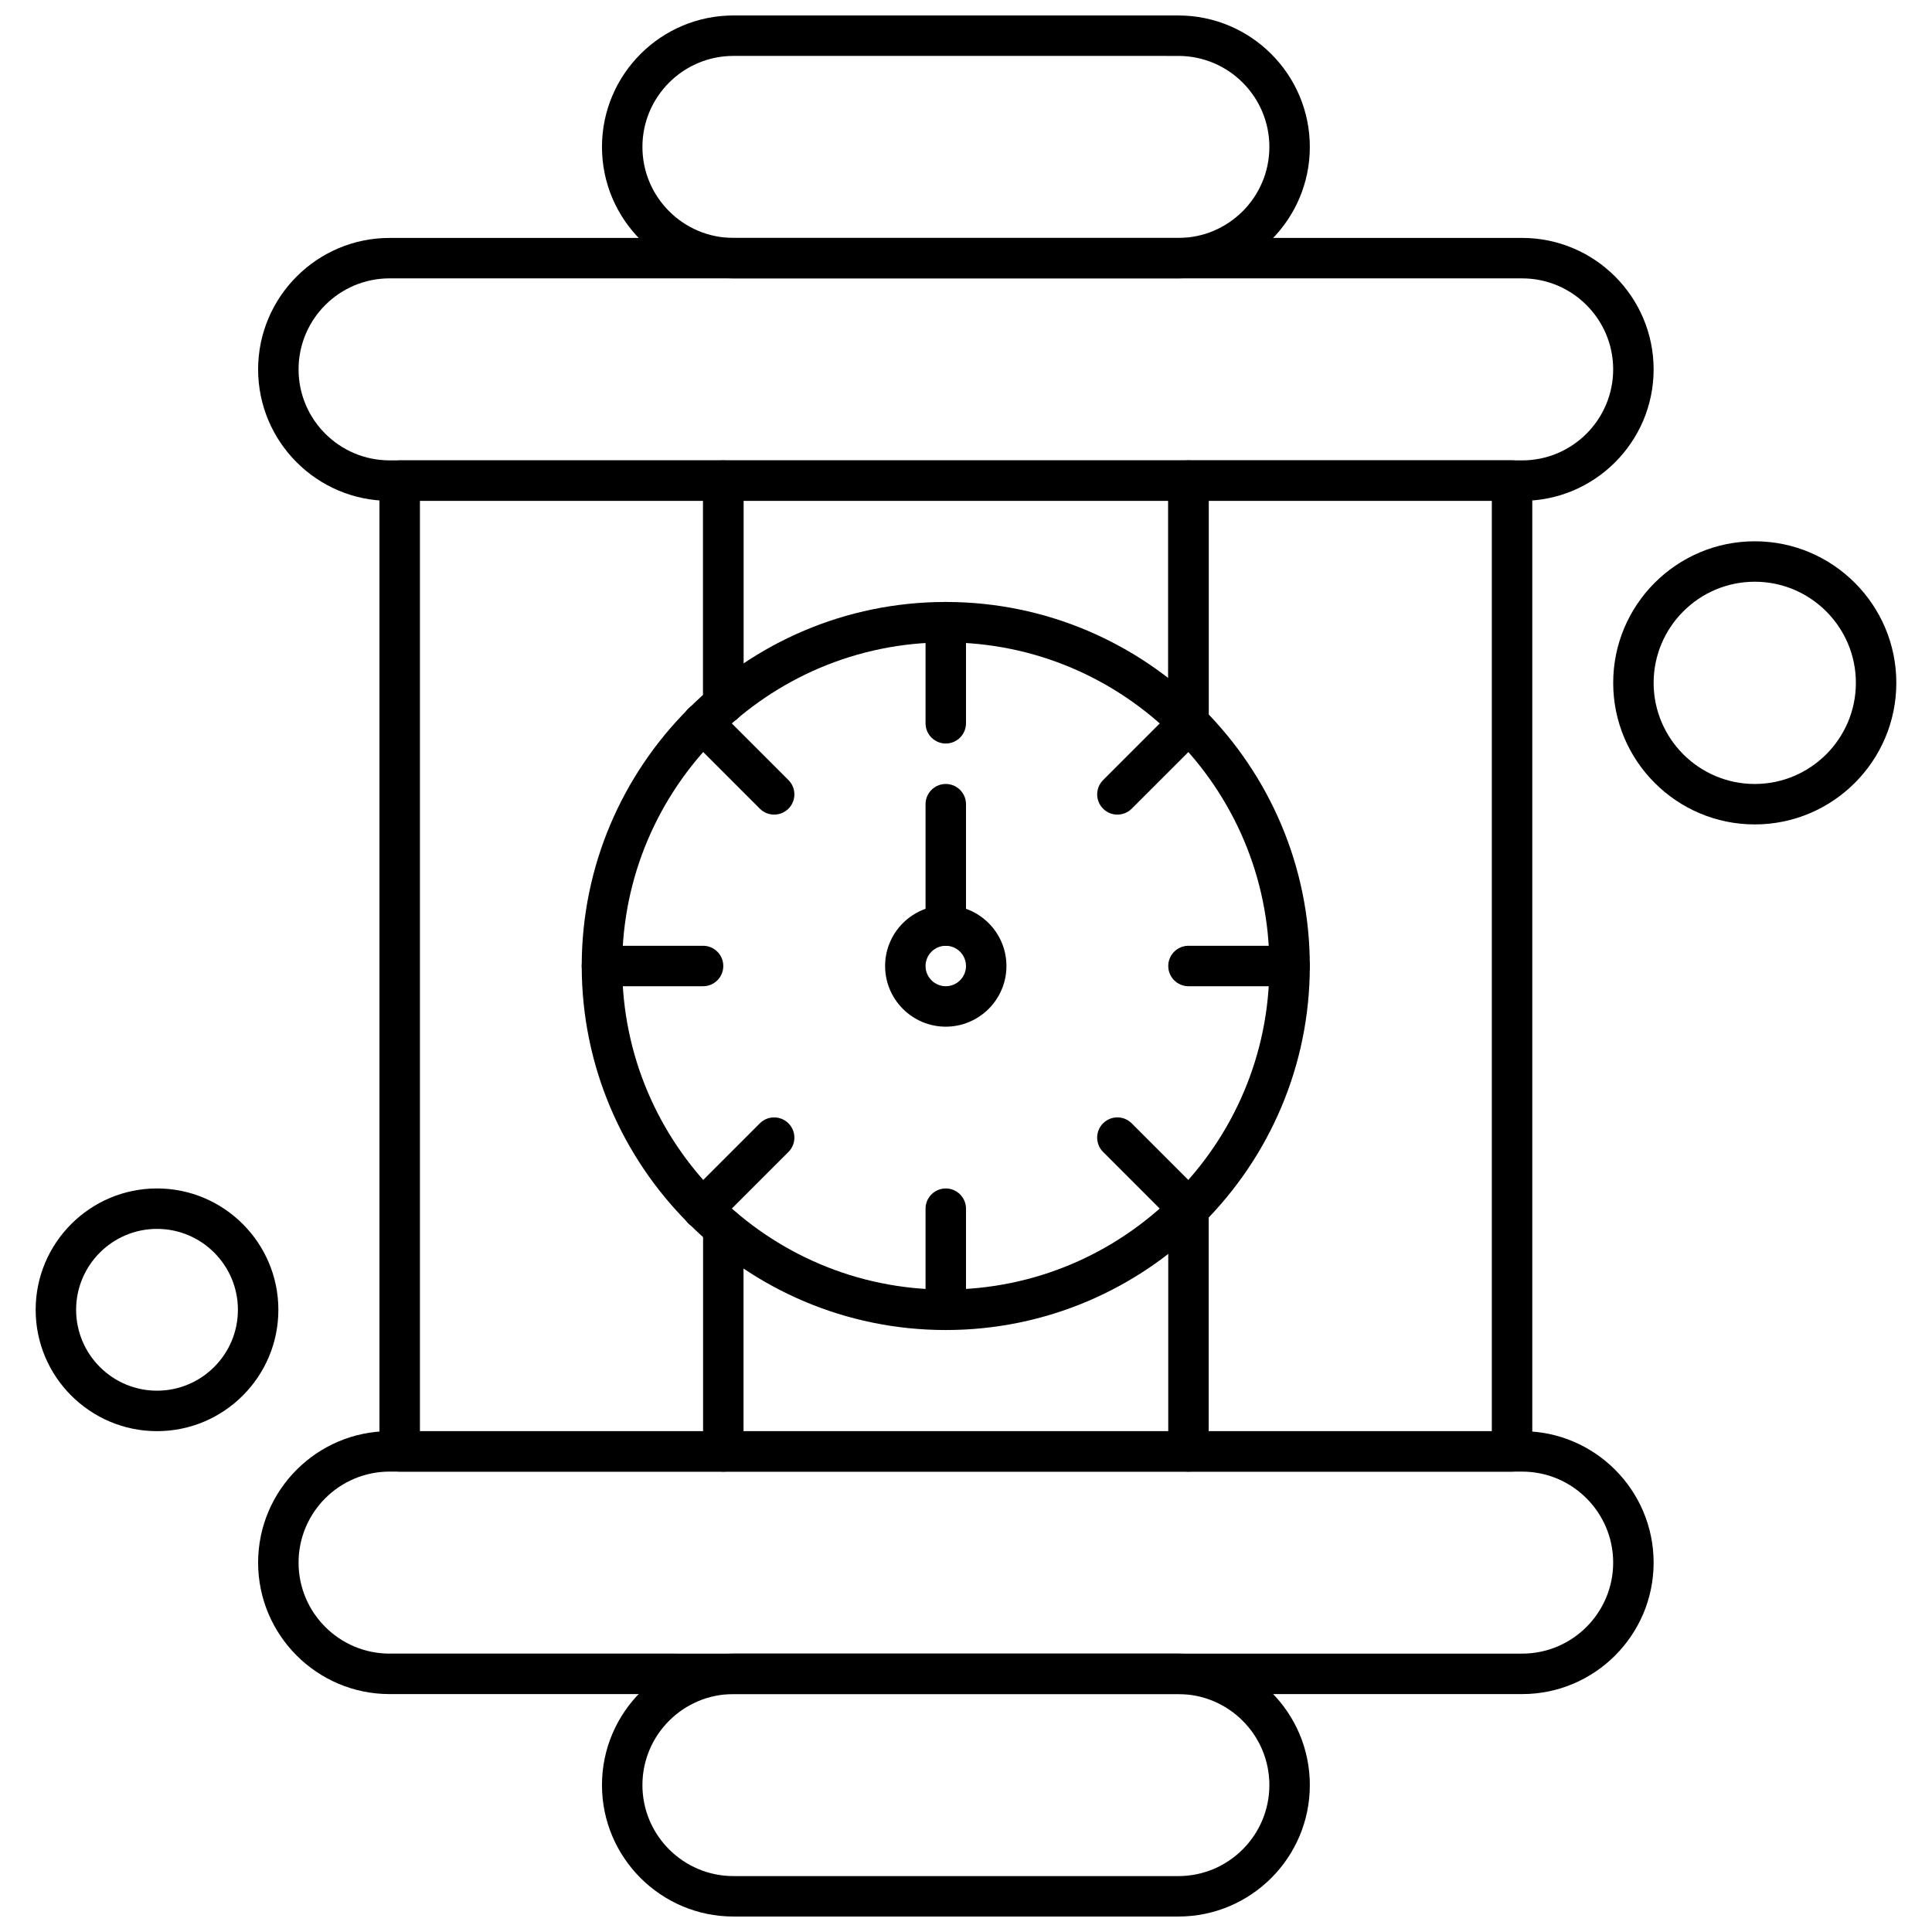
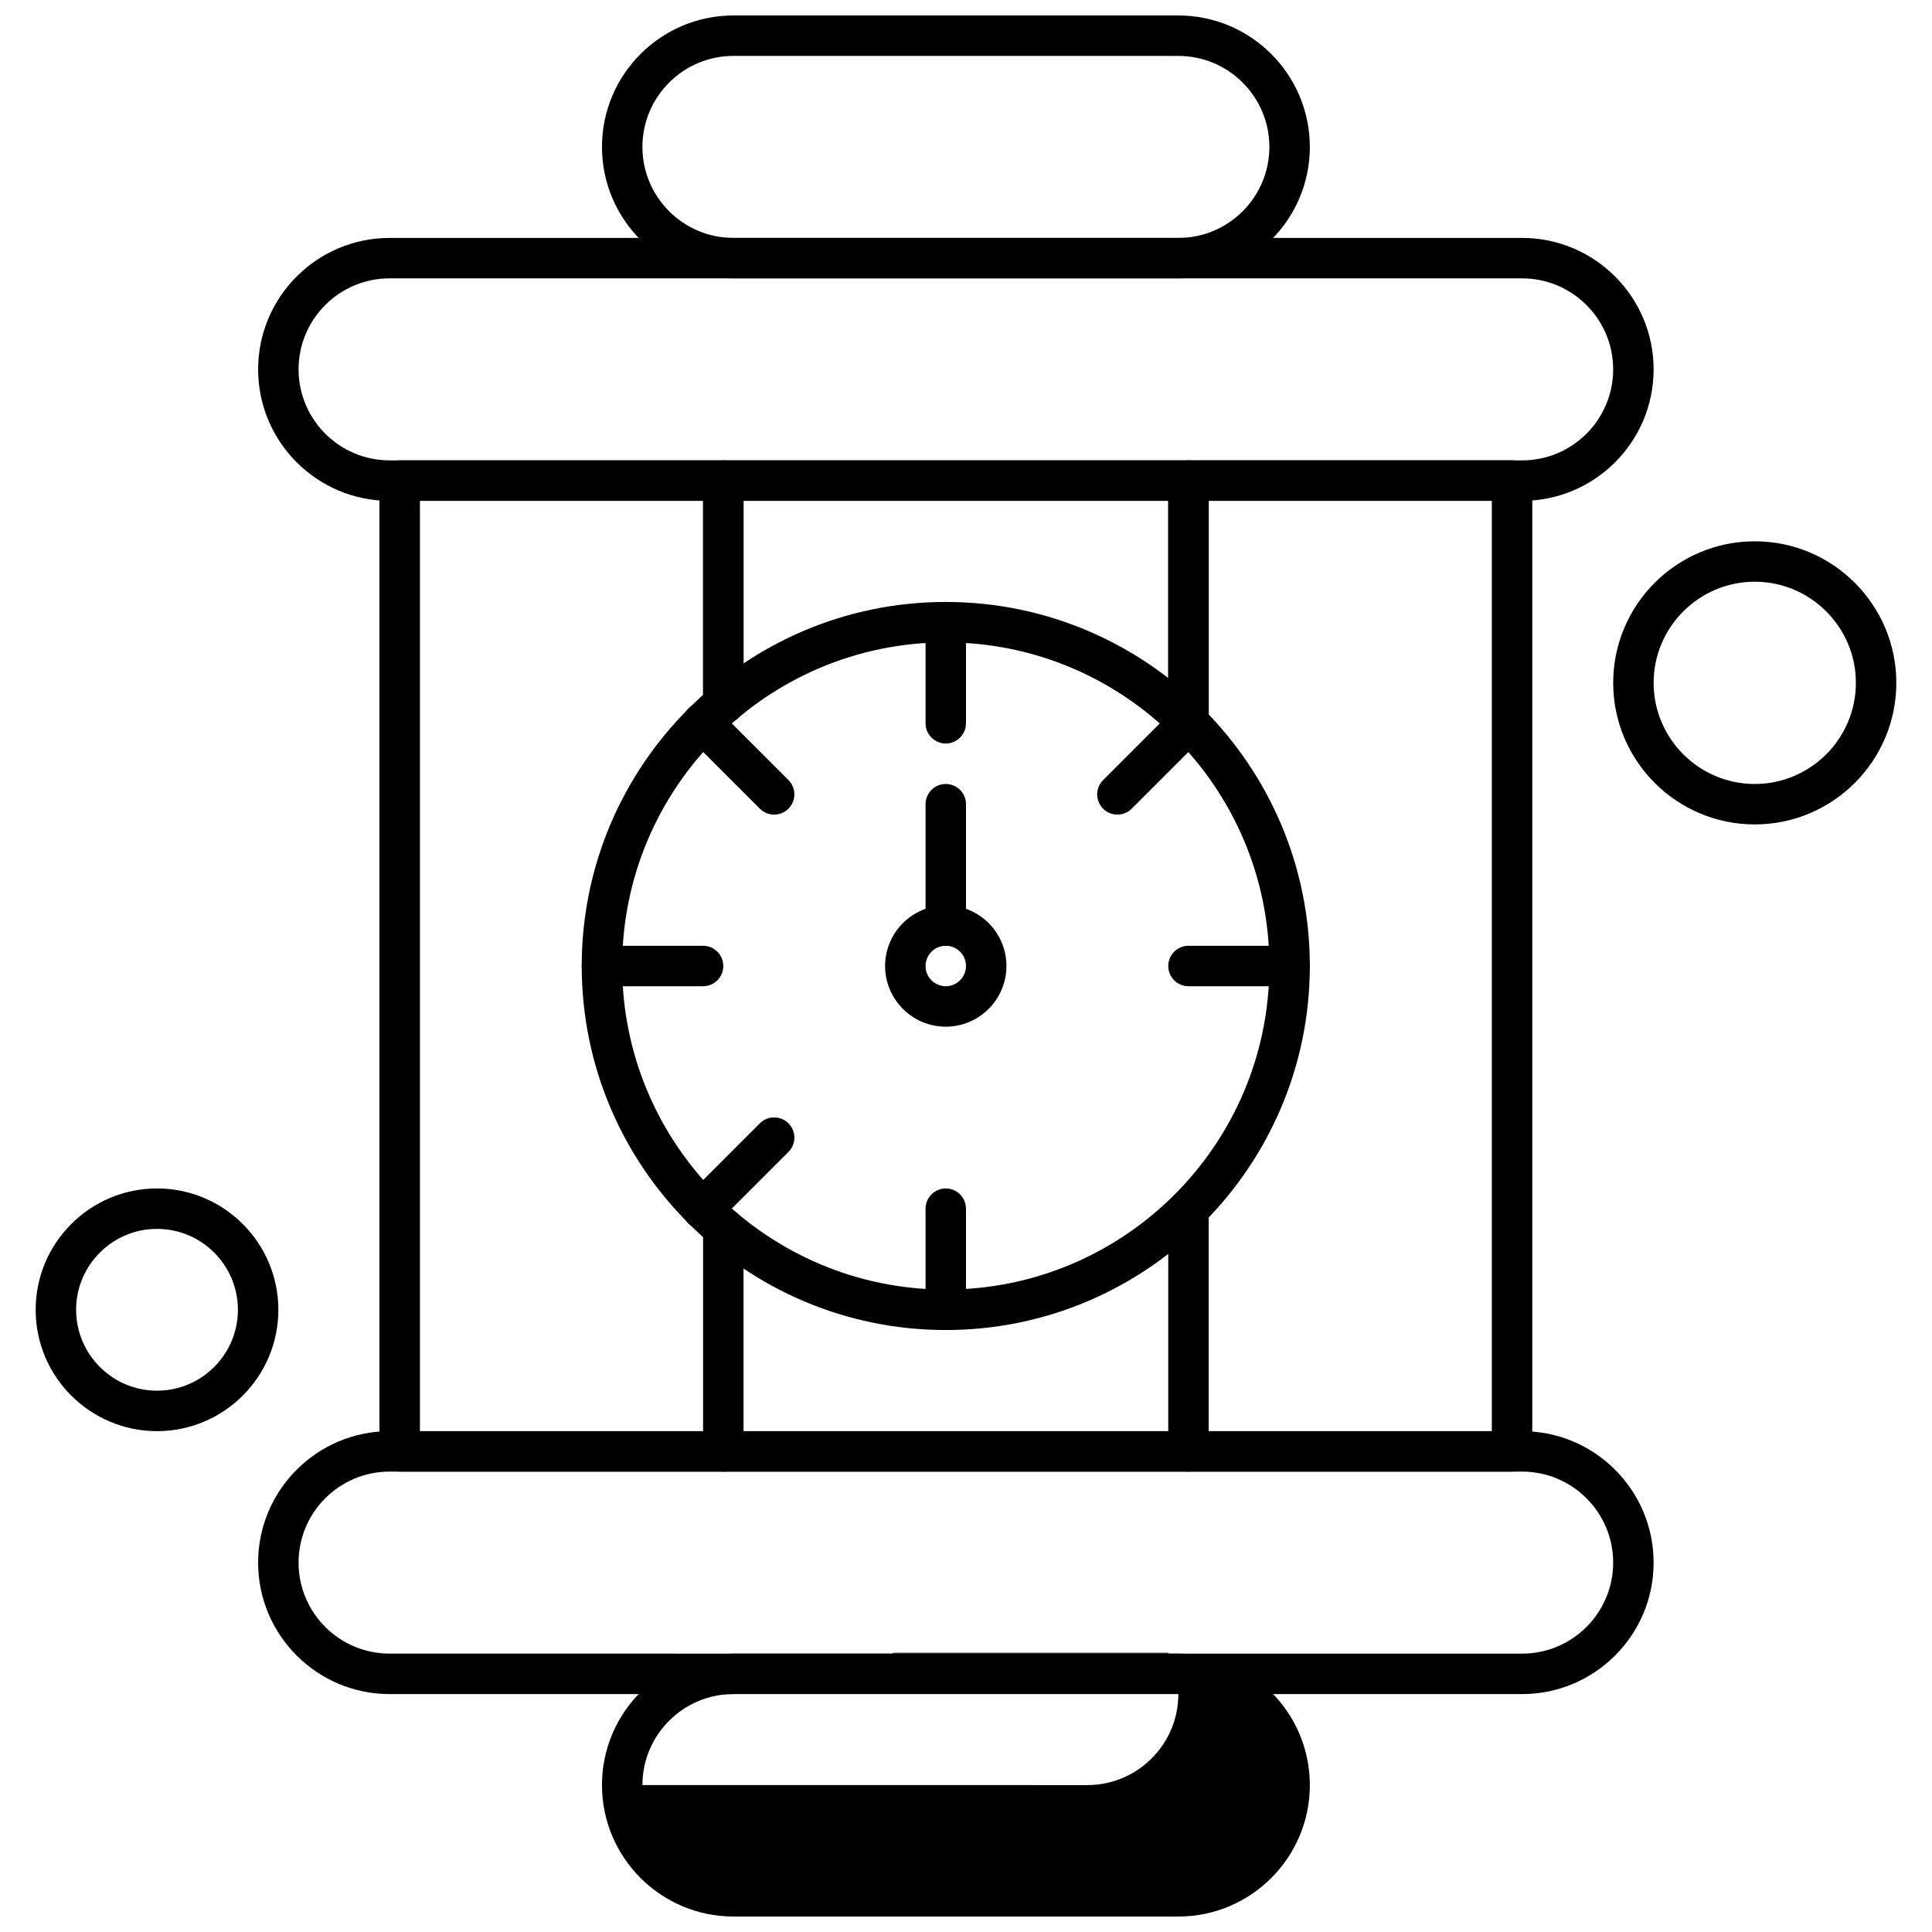
<svg xmlns="http://www.w3.org/2000/svg" width="800px" height="800px" version="1.1" viewBox="144 144 512 512">
  <defs>
    <clipPath id="b">
      <path d="m303 148.09h189v69.906h-189z" />
    </clipPath>
    <clipPath id="a">
      <path d="m303 582h189v69.902h-189z" />
    </clipPath>
  </defs>
  <path d="m544.71 533.99h-85.754c-2.961 0-5.359-2.402-5.359-5.359v-64.098c0-2.961 2.402-5.359 5.359-5.359 2.961 0 5.359 2.402 5.359 5.359v58.738h75.031v-246.55h-75.031v58.734c0 2.961-2.402 5.359-5.359 5.359-2.961 0-5.359-2.402-5.359-5.359v-64.098c0-2.961 2.402-5.359 5.359-5.359h85.754c2.961 0 5.359 2.402 5.359 5.359v257.26c0 2.973-2.402 5.367-5.359 5.367z" fill-rule="evenodd" />
  <path d="m335.68 533.99h-85.758c-2.961 0-5.359-2.402-5.359-5.359v-257.26c0-2.961 2.402-5.359 5.359-5.359h85.758c2.961 0 5.359 2.402 5.359 5.359v59.191c0 2.961-2.402 5.359-5.359 5.359-2.961 0-5.359-2.402-5.359-5.359v-53.832h-75.035v246.55h75.039v-53.832c0-2.961 2.402-5.359 5.359-5.359 2.961 0 5.359 2.402 5.359 5.359v59.191c-0.008 2.961-2.406 5.356-5.367 5.356z" fill-rule="evenodd" />
  <path d="m458.96 340.82c-2.961 0-5.359-2.402-5.359-5.359v-58.734h-112.55v53.832c0 2.961-2.402 5.359-5.359 5.359-2.961 0-5.359-2.402-5.359-5.359v-59.191c0-2.961 2.402-5.359 5.359-5.359h123.28c2.961 0 5.359 2.402 5.359 5.359v64.098c0 2.961-2.402 5.359-5.359 5.359z" fill-rule="evenodd" />
  <path d="m458.96 533.99h-123.28c-2.961 0-5.359-2.402-5.359-5.359 0-2.961 2.402-5.359 5.359-5.359h123.28c2.961 0 5.359 2.402 5.359 5.359 0 2.961-2.402 5.359-5.359 5.359z" fill-rule="evenodd" />
  <path d="m394.64 416.08c-8.867 0-16.078-7.215-16.078-16.078 0-8.867 7.215-16.078 16.078-16.078 8.859 0 16.078 7.211 16.078 16.078 0 8.859-7.215 16.078-16.078 16.078zm0-21.438c-2.953 0-5.359 2.402-5.359 5.359 0 2.953 2.41 5.359 5.359 5.359 2.953 0 5.359-2.406 5.359-5.359-0.008-2.961-2.406-5.359-5.359-5.359z" fill-rule="evenodd" />
  <path d="m440.12 359.88c-1.371 0-2.742-0.52-3.785-1.57-2.094-2.094-2.094-5.484 0-7.578l18.949-18.949c2.094-2.094 5.484-2.094 7.578 0s2.094 5.484 0 7.582l-18.949 18.949c-1.051 1.043-2.418 1.562-3.793 1.562z" fill-rule="evenodd" />
  <path d="m330.21 469.79c-1.371 0-2.742-0.52-3.793-1.57-2.094-2.094-2.094-5.484 0-7.578l18.949-18.949c2.094-2.094 5.484-2.094 7.582 0 2.094 2.094 2.094 5.484 0 7.582l-18.949 18.949c-1.043 1.043-2.41 1.562-3.789 1.562z" fill-rule="evenodd" />
  <path d="m485.76 405.36h-26.801c-2.961 0-5.359-2.402-5.359-5.359 0-2.961 2.402-5.359 5.359-5.359h26.801c2.961 0 5.359 2.402 5.359 5.359 0 2.961-2.402 5.359-5.359 5.359z" fill-rule="evenodd" />
  <path d="m330.32 405.36h-26.797c-2.961 0-5.359-2.402-5.359-5.359 0-2.961 2.402-5.359 5.359-5.359h26.797c2.961 0 5.359 2.402 5.359 5.359 0 2.961-2.394 5.359-5.359 5.359z" fill-rule="evenodd" />
  <path d="m394.64 341.04c-2.961 0-5.359-2.402-5.359-5.359v-26.797c0-2.961 2.402-5.359 5.359-5.359 2.961 0 5.359 2.402 5.359 5.359v26.797c-0.008 2.961-2.402 5.359-5.359 5.359z" fill-rule="evenodd" />
  <path d="m394.64 496.47c-2.961 0-5.359-2.402-5.359-5.359v-26.797c0-2.961 2.402-5.359 5.359-5.359 2.961 0 5.359 2.402 5.359 5.359v26.797c-0.008 2.961-2.402 5.359-5.359 5.359z" fill-rule="evenodd" />
-   <path d="m459.07 469.79c-1.371 0-2.742-0.52-3.793-1.57l-18.949-18.949c-2.094-2.094-2.094-5.484 0-7.582 2.094-2.094 5.484-2.094 7.578 0l18.949 18.949c2.094 2.094 2.094 5.484 0 7.578-1.043 1.051-2.414 1.574-3.785 1.574z" fill-rule="evenodd" />
  <path d="m349.16 359.88c-1.371 0-2.742-0.52-3.793-1.57l-18.949-18.949c-2.094-2.094-2.094-5.484 0-7.582 2.098-2.094 5.484-2.094 7.582 0l18.949 18.949c2.094 2.094 2.094 5.484 0 7.578-1.047 1.051-2.426 1.574-3.789 1.574z" fill-rule="evenodd" />
  <path d="m394.64 394.64c-2.961 0-5.359-2.402-5.359-5.359v-32.16c0-2.961 2.402-5.359 5.359-5.359 2.961 0 5.359 2.402 5.359 5.359v32.16c-0.008 2.961-2.402 5.359-5.359 5.359z" fill-rule="evenodd" />
  <path d="m394.64 496.47c-53.195 0-96.477-43.281-96.477-96.469 0-53.195 43.281-96.477 96.477-96.477 53.195 0 96.477 43.281 96.477 96.477 0 53.191-43.285 96.469-96.477 96.469zm0-182.23c-47.289 0-85.754 38.469-85.754 85.754 0 47.281 38.469 85.754 85.754 85.754 47.281 0 85.754-38.469 85.754-85.754 0-47.281-38.473-85.754-85.754-85.754z" fill-rule="evenodd" />
  <path d="m547.39 276.73h-300.15c-19.211 0-34.836-15.629-34.836-34.836 0-19.203 15.629-34.84 34.836-34.84h300.15c19.211 0 34.836 15.633 34.836 34.84 0 19.211-15.625 34.836-34.836 34.836zm-300.15-58.961c-13.297 0-24.117 10.82-24.117 24.117 0 13.297 10.82 24.117 24.117 24.117l300.15 0.004c13.297 0 24.117-10.82 24.117-24.117s-10.82-24.117-24.117-24.117z" fill-rule="evenodd" />
  <g clip-path="url(#b)">
    <path d="m456.28 217.77h-117.91c-19.211 0-34.84-15.629-34.84-34.836 0-19.203 15.629-34.836 34.84-34.836l117.91 0.004c19.211 0 34.84 15.629 34.84 34.836 0 19.207-15.625 34.832-34.832 34.832zm-117.91-58.953c-13.305 0-24.121 10.82-24.121 24.117 0 13.297 10.82 24.117 24.121 24.117l117.91 0.004c13.297 0 24.117-10.82 24.117-24.117s-10.82-24.117-24.117-24.117z" fill-rule="evenodd" />
  </g>
  <path d="m547.39 592.95h-300.15c-19.211 0-34.836-15.633-34.836-34.84 0-19.211 15.629-34.836 34.836-34.836h300.15c19.211 0 34.836 15.629 34.836 34.836 0 19.211-15.625 34.84-34.836 34.84zm-300.15-58.961c-13.297 0-24.117 10.82-24.117 24.117 0 13.305 10.82 24.117 24.117 24.117l300.15 0.004c13.297 0 24.117-10.82 24.117-24.117s-10.82-24.117-24.117-24.117z" fill-rule="evenodd" />
  <g clip-path="url(#a)">
-     <path d="m456.28 651.9h-117.91c-19.211 0-34.84-15.629-34.84-34.84s15.629-34.836 34.84-34.836h117.91c19.211 0 34.84 15.629 34.84 34.836 0.008 19.215-15.625 34.84-34.832 34.84zm-117.91-58.953c-13.305 0-24.121 10.82-24.121 24.117s10.82 24.117 24.121 24.117l117.91 0.004c13.297 0 24.117-10.82 24.117-24.117 0-13.297-10.82-24.117-24.117-24.117z" fill-rule="evenodd" />
+     <path d="m456.28 651.9h-117.91c-19.211 0-34.84-15.629-34.84-34.84s15.629-34.836 34.84-34.836h117.91c19.211 0 34.84 15.629 34.84 34.836 0.008 19.215-15.625 34.84-34.832 34.84zm-117.91-58.953c-13.305 0-24.121 10.82-24.121 24.117l117.91 0.004c13.297 0 24.117-10.82 24.117-24.117 0-13.297-10.82-24.117-24.117-24.117z" fill-rule="evenodd" />
  </g>
  <path d="m609.03 362.48c-20.688 0-37.516-16.828-37.516-37.516s16.828-37.516 37.516-37.516 37.516 16.828 37.516 37.516-16.828 37.516-37.516 37.516zm0-64.316c-14.773 0-26.801 12.027-26.801 26.797 0 14.773 12.027 26.801 26.801 26.801s26.797-12.027 26.797-26.801c0-14.773-12.023-26.797-26.797-26.797z" fill-rule="evenodd" />
  <path d="m185.61 523.27c-17.734 0-32.16-14.426-32.16-32.16 0-17.727 14.426-32.16 32.16-32.16 17.727 0 32.16 14.426 32.16 32.16 0.004 17.734-14.426 32.16-32.16 32.16zm0-53.602c-11.82 0-21.438 9.617-21.438 21.438s9.617 21.438 21.438 21.438 21.438-9.617 21.438-21.438-9.613-21.438-21.438-21.438z" fill-rule="evenodd" />
</svg>